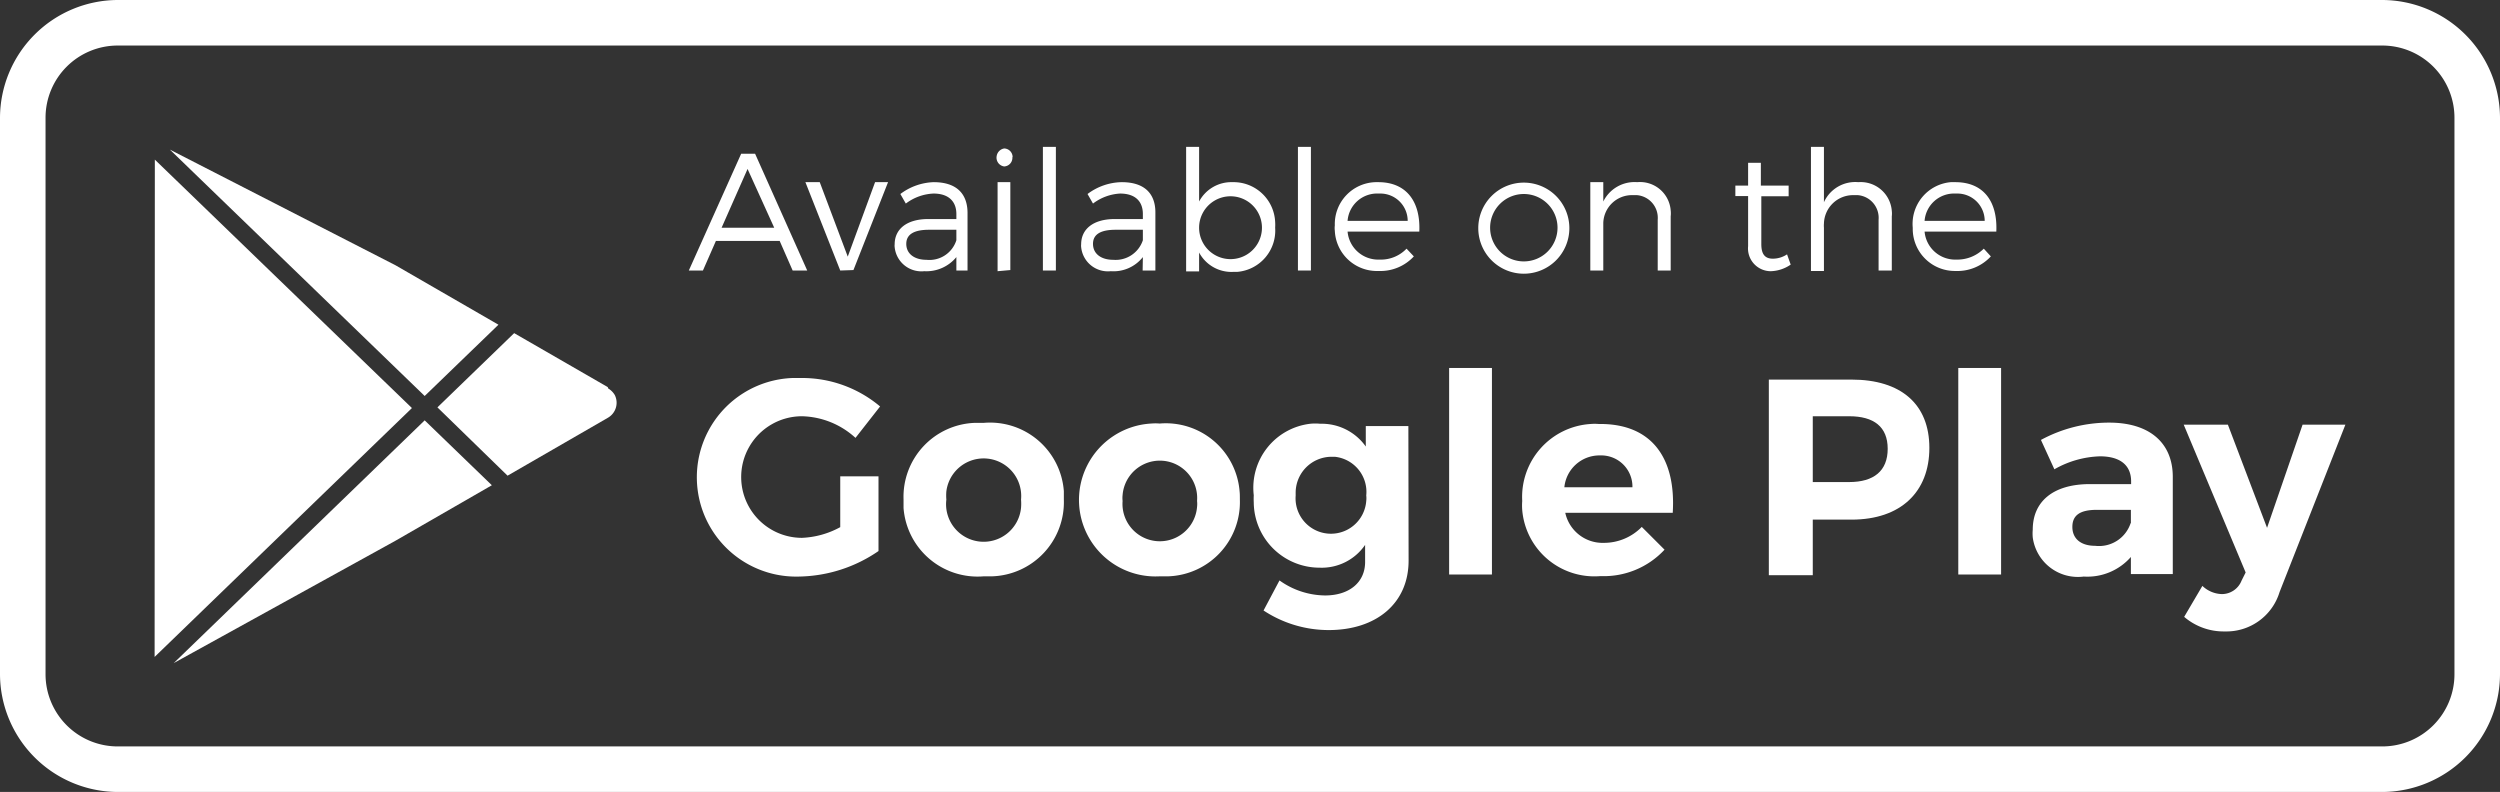
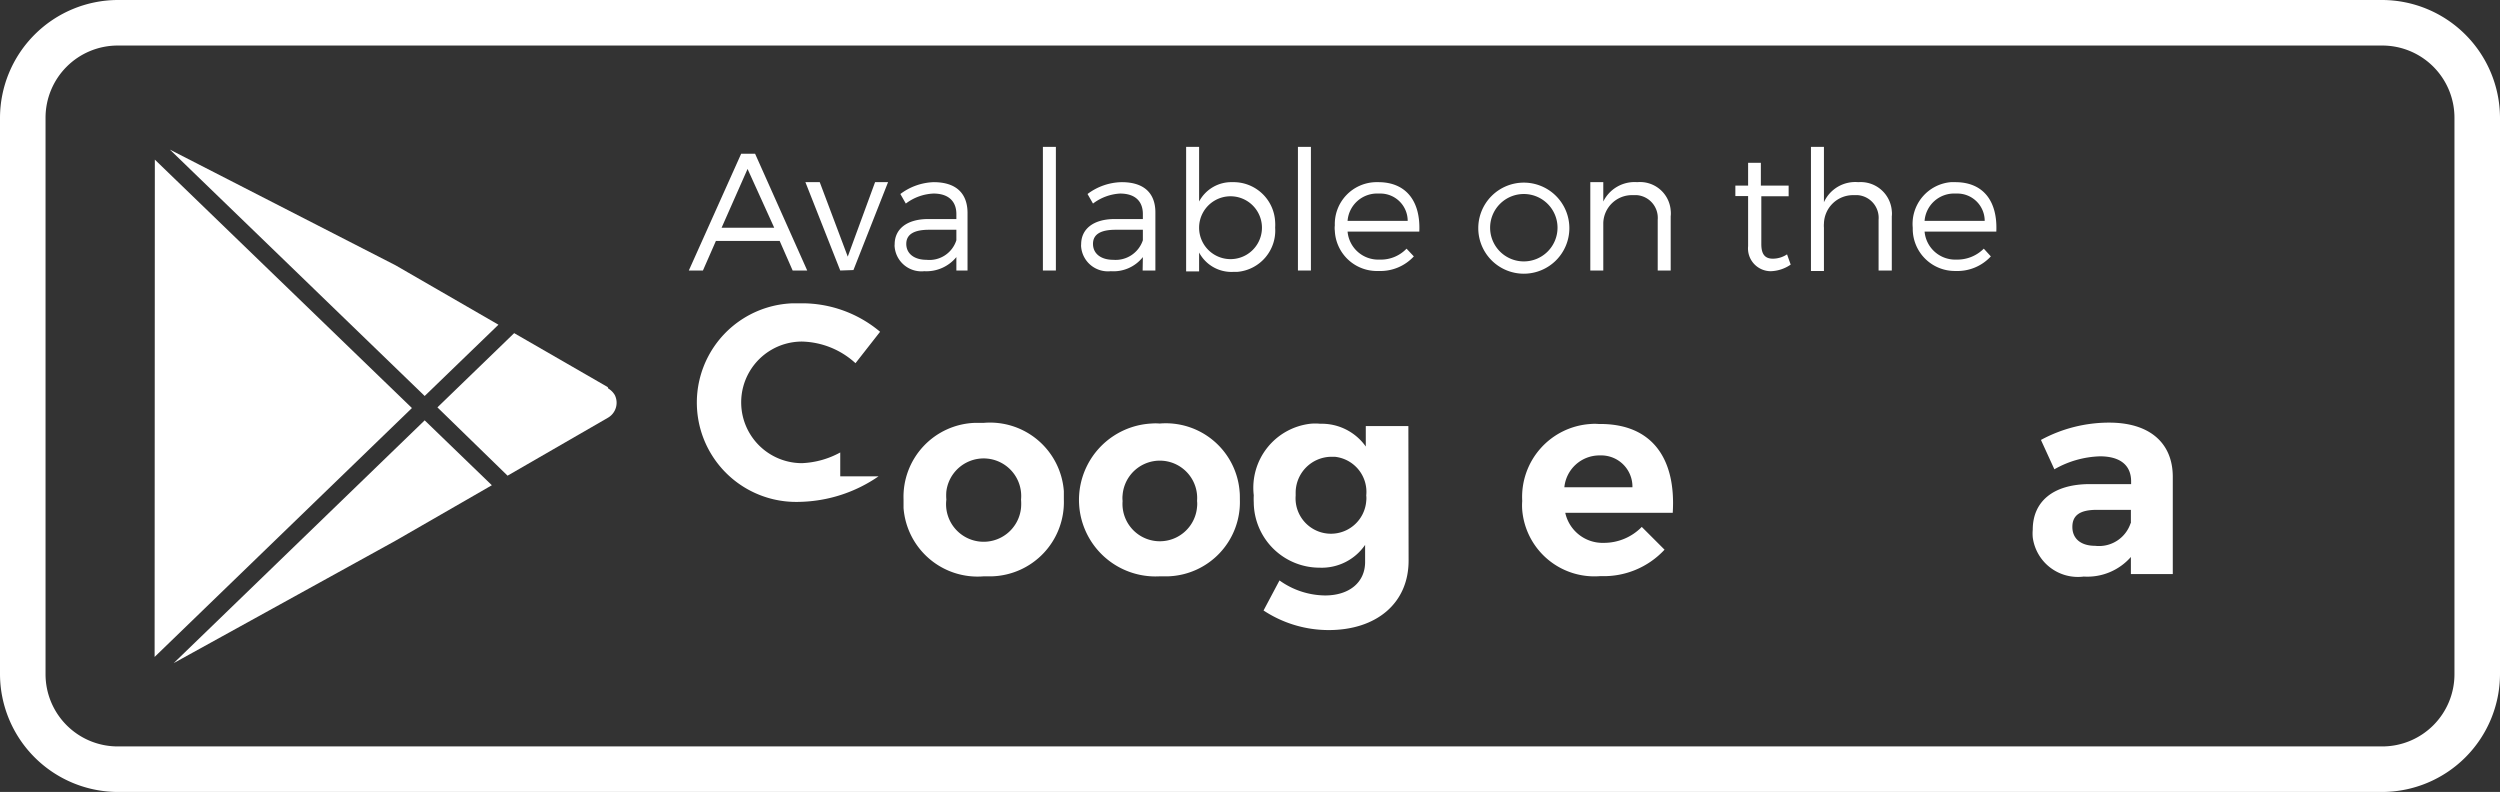
<svg xmlns="http://www.w3.org/2000/svg" viewBox="0 0 109.79 34.78">
  <rect x="0" y="0" width="109.79" height="34.78" fill="#333333" stroke="none" />
  <defs>
    <style>.cls-1{fill:#fff;}</style>
  </defs>
  <title>Asset 1</title>
  <g id="Layer_2" data-name="Layer 2">
    <g id="Layer_1-2" data-name="Layer 1">
      <path class="cls-1" d="M104.62,34.78H5.17A5.19,5.19,0,0,1,0,29.61V5.17A5.19,5.19,0,0,1,5.17,0h99.45a5.19,5.19,0,0,1,5.17,5.17V29.61A5.19,5.19,0,0,1,104.62,34.78ZM5.17,2A3.17,3.17,0,0,0,2,5.17V29.61a3.17,3.17,0,0,0,3.17,3.17h99.45a3.17,3.17,0,0,0,3.17-3.17V5.17A3.17,3.17,0,0,0,104.62,2Z" />
      <path class="cls-1" d="M31.44,10.58l-.57,1.3h-.62l2.3-5.13h.61l2.29,5.13h-.64l-.57-1.3Zm1.39-3.16L31.69,10H34Z" />
      <path class="cls-1" d="M36.9,11.88,35.37,8H36l1.23,3.27L38.43,8H39l-1.52,3.86Z" />
      <path class="cls-1" d="M42,11.29a1.7,1.7,0,0,1-1.41.62,1.18,1.18,0,0,1-1.3-1.06.49.49,0,0,1,0-.12c0-.67.53-1.1,1.44-1.11H42V9.4c0-.57-.36-.9-1-.9a2.16,2.16,0,0,0-1.22.44l-.24-.42A2.57,2.57,0,0,1,41,8c1,0,1.48.5,1.49,1.33v2.55H42Zm0-.74v-.46H40.8c-.64,0-1,.19-1,.62s.35.7.89.7A1.24,1.24,0,0,0,42,10.55Z" />
-       <path class="cls-1" d="M44.46,6.91a.38.38,0,0,1-.36.4h0a.39.39,0,0,1-.33-.46.4.4,0,0,1,.33-.33.38.38,0,0,1,.37.37Zm-.65,5V8h.56v3.86Z" />
      <path class="cls-1" d="M45.8,11.88V6.45h.57v5.43Z" />
      <path class="cls-1" d="M50.19,11.29a1.64,1.64,0,0,1-1.41.62,1.18,1.18,0,0,1-1.3-1.06.49.49,0,0,1,0-.12c0-.67.53-1.1,1.44-1.11h1.27V9.4c0-.57-.35-.9-1-.9A2.16,2.16,0,0,0,48,8.94l-.24-.42A2.56,2.56,0,0,1,49.26,8c1,0,1.48.5,1.48,1.33v2.55h-.56Zm0-.74v-.46H49c-.65,0-1,.19-1,.62s.35.7.89.7A1.26,1.26,0,0,0,50.19,10.55Z" />
      <path class="cls-1" d="M56,10a1.82,1.82,0,0,1-1.67,1.94h-.17a1.61,1.61,0,0,1-1.5-.85v.83h-.57V6.45h.57v2.4A1.6,1.6,0,0,1,54.12,8,1.83,1.83,0,0,1,56,9.75,2.09,2.09,0,0,1,56,10Zm-.58,0a1.38,1.38,0,0,0-2.76,0h0a1.38,1.38,0,0,0,2.76,0Z" />
      <path class="cls-1" d="M57,11.88V6.45h.57v5.43Z" />
      <path class="cls-1" d="M62.33,10.17H59.18a1.35,1.35,0,0,0,1.4,1.23,1.56,1.56,0,0,0,1.19-.48l.32.34a2,2,0,0,1-1.55.64,1.85,1.85,0,0,1-1.92-1.77.89.89,0,0,1,0-.23A1.84,1.84,0,0,1,60.4,8h.13C61.77,8,62.39,8.86,62.33,10.17Zm-.51-.47A1.2,1.2,0,0,0,60.6,8.5h-.07a1.3,1.3,0,0,0-1.35,1.2Z" />
      <path class="cls-1" d="M73.37,9.5v2.38H72.8V9.65a1,1,0,0,0-.91-1.08h-.18a1.26,1.26,0,0,0-1.3,1.22v2.09h-.57V8h.57v.85A1.53,1.53,0,0,1,71.9,8a1.35,1.35,0,0,1,1.47,1.24A1.13,1.13,0,0,1,73.37,9.5Z" />
      <path class="cls-1" d="M78.64,11.62a1.62,1.62,0,0,1-.87.29,1,1,0,0,1-1-1.1V8.61h-.56V8.15h.56v-1h.56v1h1.22v.47h-1.2v2.1c0,.47.18.64.51.64a1.13,1.13,0,0,0,.62-.19Z" />
      <path class="cls-1" d="M83.08,9.5v2.38H82.5V9.65a1,1,0,0,0-.91-1.08h-.18A1.28,1.28,0,0,0,80.1,9.82a1.09,1.09,0,0,0,0,.18v1.9h-.57V6.45h.57V8.88A1.51,1.51,0,0,1,81.61,8a1.37,1.37,0,0,1,1.47,1.26A1,1,0,0,1,83.08,9.5Z" />
      <path class="cls-1" d="M87.67,10.17H84.52a1.35,1.35,0,0,0,1.4,1.23,1.64,1.64,0,0,0,1.2-.48l.31.34a2,2,0,0,1-1.55.64A1.85,1.85,0,0,1,84,10.08V10a1.84,1.84,0,0,1,1.67-2h.2C87.12,8,87.73,8.86,87.67,10.17Zm-.51-.47a1.2,1.2,0,0,0-1.22-1.2h-.07a1.3,1.3,0,0,0-1.35,1.2Z" />
-       <path class="cls-1" d="M38.58,20.92V24.2a6.33,6.33,0,0,1-3.47,1.12,4.36,4.36,0,0,1-.29-8.72h.4a5.32,5.32,0,0,1,3.43,1.25l-1.08,1.38a3.6,3.6,0,0,0-2.35-.95,2.67,2.67,0,0,0,0,5.34h0a3.82,3.82,0,0,0,1.68-.47V20.92Z" />
+       <path class="cls-1" d="M38.58,20.92a6.33,6.33,0,0,1-3.47,1.12,4.36,4.36,0,0,1-.29-8.72h.4a5.32,5.32,0,0,1,3.43,1.25l-1.08,1.38a3.6,3.6,0,0,0-2.35-.95,2.67,2.67,0,0,0,0,5.34h0a3.82,3.82,0,0,0,1.68-.47V20.92Z" />
      <path class="cls-1" d="M46.72,21.94a3.26,3.26,0,0,1-3.15,3.37H43.2a3.26,3.26,0,0,1-3.52-3c0-.12,0-.25,0-.38a3.25,3.25,0,0,1,3.14-3.36h.39a3.25,3.25,0,0,1,3.51,3C46.72,21.68,46.72,21.81,46.72,21.94Zm-5.16,0a1.65,1.65,0,1,0,3.28.36,2.16,2.16,0,0,0,0-.36,1.65,1.65,0,0,0-3.28-.36A2.16,2.16,0,0,0,41.56,21.94Z" />
      <path class="cls-1" d="M54.45,21.94a3.26,3.26,0,0,1-3.15,3.37h-.37a3.36,3.36,0,1,1-.37-6.71,2.28,2.28,0,0,1,.37,0,3.25,3.25,0,0,1,3.51,3C54.45,21.68,54.45,21.81,54.45,21.94ZM49.3,22a1.64,1.64,0,0,0,3.27.26,1.13,1.13,0,0,0,0-.26,1.64,1.64,0,0,0-3.27-.26A1.13,1.13,0,0,0,49.3,22Z" />
      <path class="cls-1" d="M61.86,24.62c0,1.87-1.41,3.05-3.51,3.05a5.19,5.19,0,0,1-2.86-.86l.7-1.32a3.49,3.49,0,0,0,2,.66c1.07,0,1.76-.58,1.76-1.47v-.75a2.31,2.31,0,0,1-2,1,2.89,2.89,0,0,1-2.89-2.87,3,3,0,0,1,0-.31,2.83,2.83,0,0,1,2.48-3.14,2.13,2.13,0,0,1,.44,0,2.37,2.37,0,0,1,2,1v-.9h1.87ZM60,21.76a1.55,1.55,0,0,0-1.38-1.7h-.16a1.58,1.58,0,0,0-1.56,1.58c0,.05,0,.09,0,.13A1.55,1.55,0,1,0,60,22,1,1,0,0,0,60,21.76Z" />
-       <path class="cls-1" d="M63.64,25.23V16.16h1.88v9.07Z" />
      <path class="cls-1" d="M73.46,22.52H68.74a1.68,1.68,0,0,0,1.7,1.32,2.32,2.32,0,0,0,1.66-.7l1,1a3.64,3.64,0,0,1-2.81,1.16,3.18,3.18,0,0,1-3.44-2.9,2.67,2.67,0,0,1,0-.4,3.21,3.21,0,0,1,3-3.38,2.16,2.16,0,0,1,.36,0C72.54,18.59,73.61,20.12,73.46,22.52ZM71.69,21.4A1.37,1.37,0,0,0,70.35,20h-.11a1.55,1.55,0,0,0-1.54,1.4Z" />
-       <path class="cls-1" d="M81.31,16.67c2.18,0,3.42,1.08,3.42,3s-1.24,3.15-3.42,3.15h-1.7v2.44H77.68V16.67Zm-1.7,4.5h1.6c1.08,0,1.69-.49,1.69-1.46s-.61-1.43-1.69-1.43h-1.6Z" />
-       <path class="cls-1" d="M86,25.23V16.16h1.88v9.07Z" />
      <path class="cls-1" d="M93.58,24.46a2.54,2.54,0,0,1-2.07.86,2,2,0,0,1-2.24-1.72,1.94,1.94,0,0,1,0-.34c0-1.23.89-2,2.51-2h1.81v-.12c0-.7-.47-1.1-1.37-1.1a4.28,4.28,0,0,0-2,.57l-.59-1.29a6.28,6.28,0,0,1,3-.76c1.76,0,2.78.88,2.79,2.36v4.29H93.58Zm0-1.48v-.59H92.09c-.72,0-1.08.22-1.08.75s.39.83,1,.83a1.46,1.46,0,0,0,1.56-1Z" />
-       <path class="cls-1" d="M100.11,26a2.44,2.44,0,0,1-2.4,1.73,2.66,2.66,0,0,1-1.79-.64l.8-1.36a1.29,1.29,0,0,0,.85.36.93.93,0,0,0,.87-.59l.18-.36L95.9,18.65h1.94l1.72,4.53,1.56-4.53H103Z" />
      <path class="cls-1" d="M26.69,17l-4.11-2.37-3.37,3.26,3.08,3,4.4-2.54a.76.76,0,0,0,.31-1h0a.81.81,0,0,0-.29-.29Z" />
      <polygon class="cls-1" points="21.89 14.26 17.37 11.65 7.46 6.57 18.65 17.39 21.89 14.26" />
      <polygon class="cls-1" points="7.63 29.12 17.38 23.74 21.6 21.31 18.65 18.46 7.63 29.12" />
      <polygon class="cls-1" points="6.8 7.01 6.79 28.85 18.09 17.92 6.8 7.01" />
      <path class="cls-1" d="M66.92,8.52A1.48,1.48,0,1,1,65.44,10a1.48,1.48,0,0,1,1.48-1.48m0-.5a2,2,0,1,0,2,2,2,2,0,0,0-2-2Z" />
    </g>
  </g>
</svg>